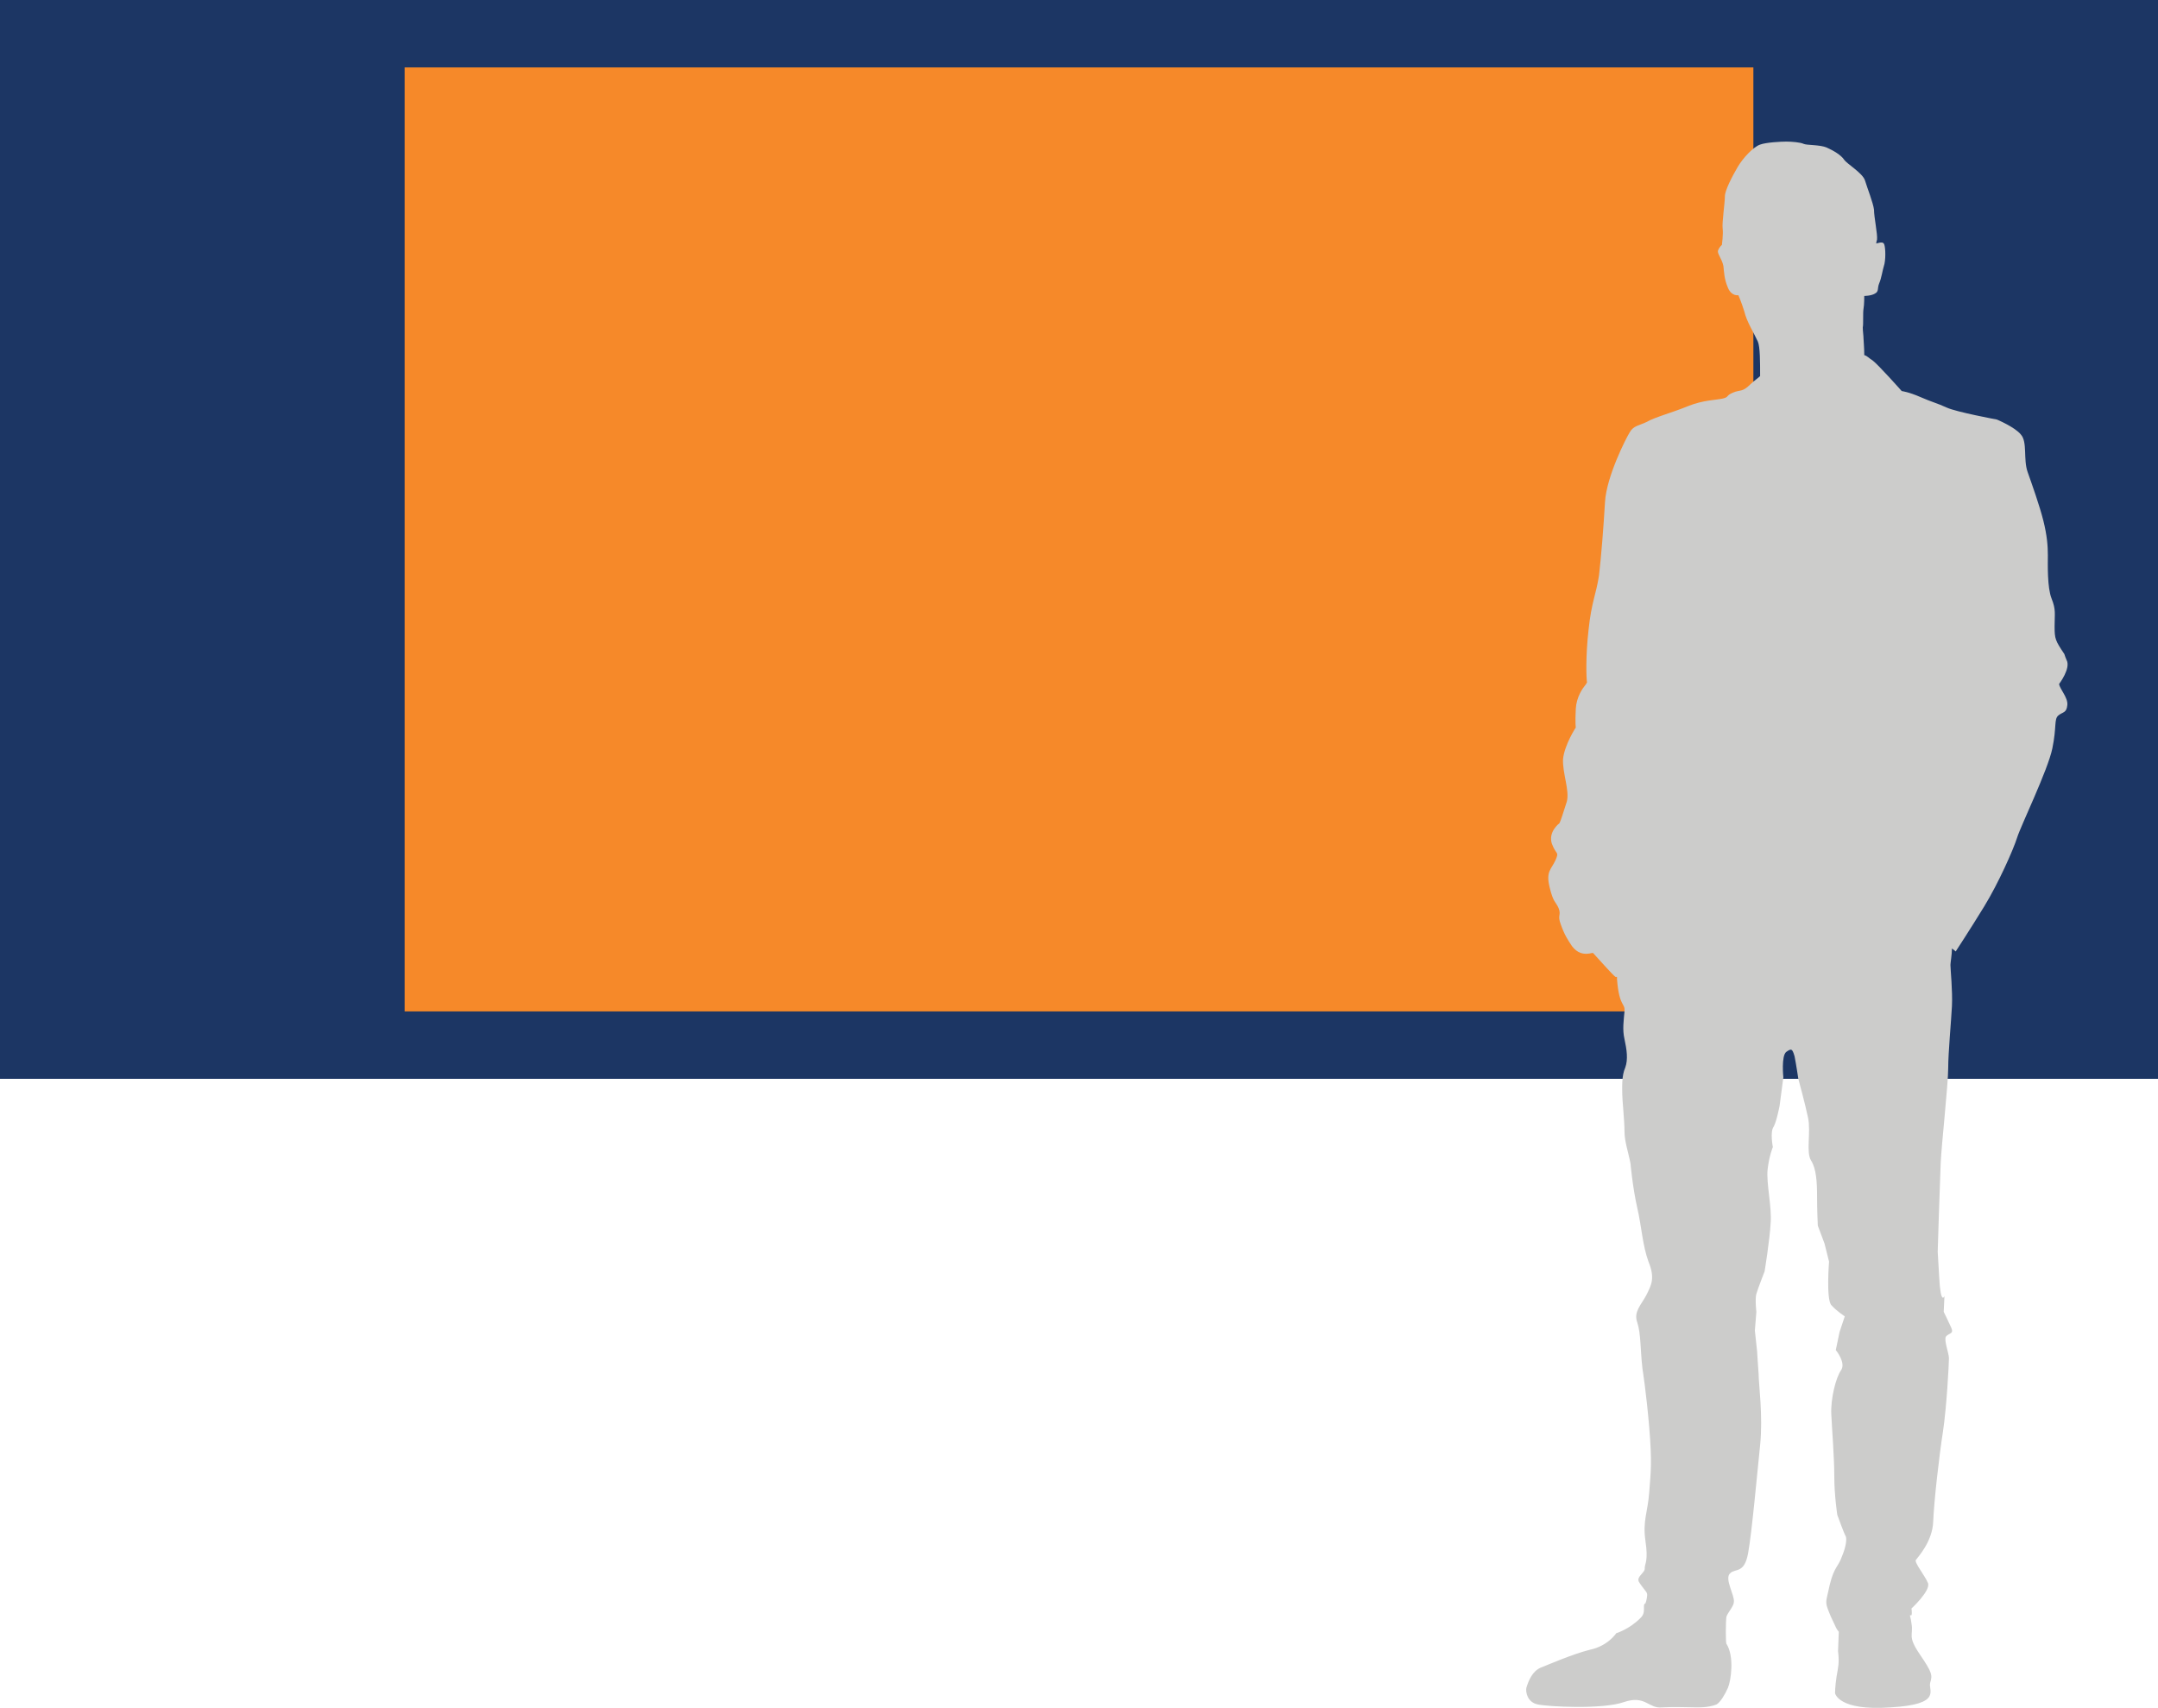
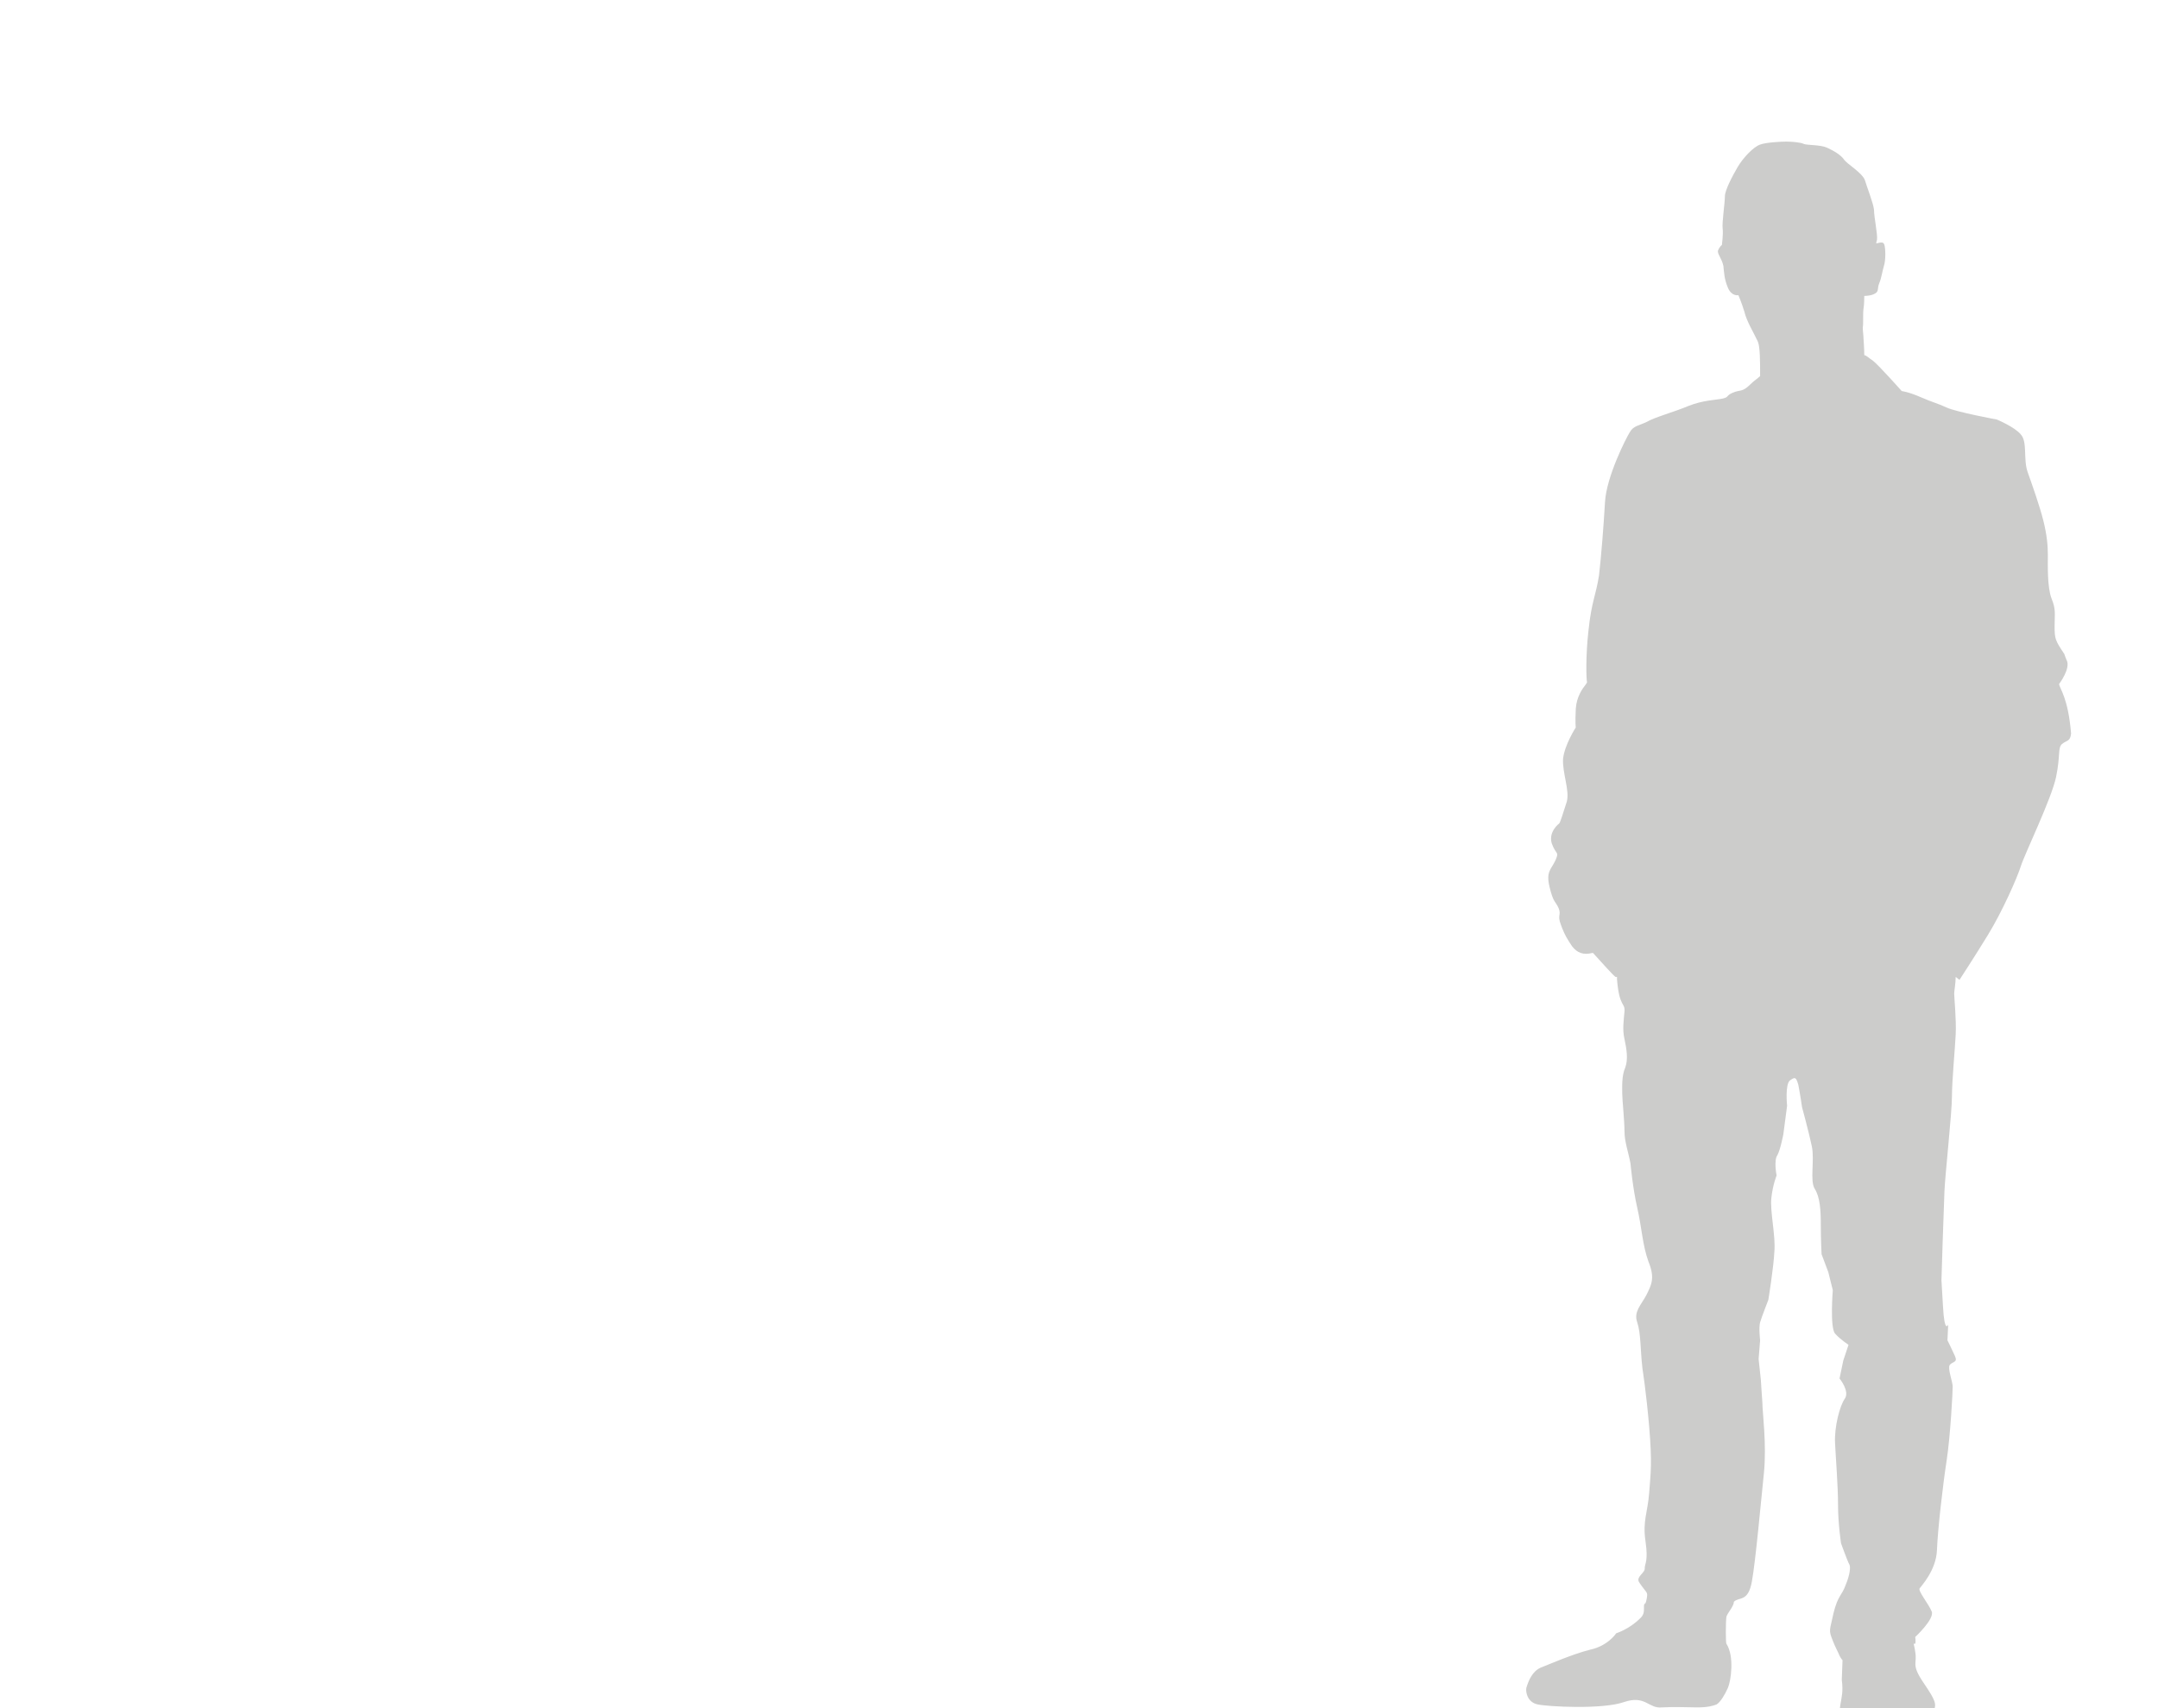
<svg xmlns="http://www.w3.org/2000/svg" version="1.1" id="Layer_1" x="0px" y="0px" viewBox="0 0 288 228" style="enable-background:new 0 0 288 228;" xml:space="preserve">
  <style type="text/css">
	.st0{fill:#1C3664;}
	.st1{fill:#F68929;}
	.st2{fill:#CCCCCB;}
</style>
-   <rect class="st0" width="288" height="144" />
-   <rect x="54" y="9" class="st1" width="180" height="126" />
  <g>
-     <path class="st2" d="M274.8,91.3c0,0,1.6-2.1,1-3.2c-0.1-0.2-0.2-0.5-0.3-0.8c-1.2-1.8-1.3-2-1.3-3.7s0.2-2.2-0.4-3.7   c-0.6-1.5-0.5-4.6-0.5-5.8c0-1.2-0.1-2.6-0.6-4.6c-0.5-2-1.5-4.8-2.1-6.5c-0.6-1.7,0-4-0.9-5c-0.8-1-3.2-2-3.2-2s-5.4-1-6.7-1.6   c-1.3-0.6-1.9-0.7-3.5-1.4c-1.6-0.7-2.5-0.8-2.5-0.8s-3.1-3.5-3.9-4.1c-0.5-0.3-0.7-0.6-1.1-0.7c0-1-0.1-2-0.1-2.2   c0-0.4-0.1-1-0.1-1.5c0.1-0.4,0-1.9,0.1-2.5c0.1-0.5,0.1-1.7,0.1-1.7s0.9,0,1.4-0.3c0.6-0.3,0.3-0.7,0.6-1.4   c0.3-0.7,0.4-1.6,0.7-2.6c0.2-1,0.1-2.5-0.1-2.7c-0.2-0.3-0.9,0-1,0c0,0,0-0.2,0.1-0.5c0.1-0.7-0.4-3-0.4-4   c-0.1-0.9-0.9-2.9-1.2-3.9c-0.3-1-2.4-2.2-2.8-2.8c-0.4-0.6-1.4-1.2-2.3-1.6c-0.9-0.4-2.7-0.3-3.1-0.5c-0.4-0.2-1.6-0.3-2.3-0.3   c-0.7,0-2.7,0.1-3.5,0.4c-0.9,0.3-2.3,1.8-3,3c-0.7,1.2-1.7,3.1-1.7,3.9c0,0.9-0.4,3.5-0.3,4.3c0.1,0.7-0.1,2.2-0.1,2.2   s-0.3,0.2-0.5,0.7c-0.2,0.4,0.5,1.1,0.7,2.1c0.1,0.9,0.1,1.7,0.6,2.9c0.5,1.2,1.4,1,1.4,1s0.4,0.9,0.8,2.2c0.3,1.3,1.2,2.7,1.8,4   c0.3,0.7,0.3,2.7,0.3,4.6c-0.3,0.3-0.8,0.6-1.3,1.1c-1.1,1.1-1.4,0.7-2.3,1.1c-1,0.4-0.5,0.6-1.4,0.8c-0.9,0.2-2.6,0.2-4.6,1   c-1.9,0.8-4.5,1.5-5.5,2.1c-1,0.5-1.8,0.5-2.3,1.4c-0.5,0.8-3.1,5.9-3.3,9.3c-0.2,3.4-0.5,7.2-0.8,9.8c-0.4,2.6-1,3.5-1.4,7.3   c-0.4,3.5-0.3,6.5-0.2,7c-0.1,0.1-0.1,0.2-0.2,0.3c-0.4,0.5-1.2,1.6-1.3,3.2c-0.1,2,0,2.5,0,2.5s-1.5,2.3-1.7,4.2   c-0.1,1.9,0.9,4.2,0.5,5.7c-0.5,1.5-0.8,2.6-1,2.9c0,0-1.5,1.1-1,2.7c0.6,1.6,1,1,0.5,2.2c-0.6,1.3-1.3,1.5-0.8,3.6   c0.5,2.1,0.8,1.9,1.2,2.8c0.4,1-0.2,0.9,0.3,2.2c0.5,1.4,0.9,2,1.5,2.9c0.7,0.9,1.5,1.2,2.7,0.9c0,0,0.1,0,0.1,0   c1.1,1.2,2.6,2.9,3,3.2c0.1,0,0.1,0,0.2,0c0,0.1,0,0.2,0,0.3c0.3,3.8,1.1,3.1,1,4.3c-0.1,1.2-0.3,2.4,0,3.7   c0.3,1.4,0.5,2.7,0.1,3.8c-0.5,1.1-0.4,2.7-0.4,3.5c0,0.8,0.3,3.6,0.3,5c0,1.4,0.5,2.7,0.8,4.3c0,0,0.3,3.3,0.9,5.9   c0.6,2.6,0.7,5,1.5,7.2c0.9,2.2,0.4,3.1-0.3,4.5c-0.7,1.3-1.7,2.2-1.2,3.6c0.5,1.5,0.4,3.6,0.7,6.2c0,0,0.5,3.1,0.9,7.8   c0.4,4.8,0.2,6,0,8.7c-0.2,2.7-0.9,3.8-0.5,6.5c0.4,2.7-0.1,3-0.1,3.6c0.1,0.6-1.1,1.1-0.8,1.8c0.4,0.7,1.1,1.4,1.1,1.6   c0.1,0.2-0.1,1.1-0.2,1.3c-0.5,0.2,0.2,1.2-0.7,2c-1.5,1.5-3.2,2-3.2,2s-1.1,1.7-3.5,2.2c-2.4,0.6-5.8,2.1-6.6,2.4   c-1.1,0.5-1.6,1.7-1.9,2.7c-0.1,0.5,0.1,1.9,1.5,2.2c1.3,0.3,8.6,0.7,11.5-0.3c2.9-1,3.3,0.9,5.1,0.7c1.8-0.1,3.4,0,4.7,0   c1.4,0,2.1-0.2,2.6-0.4c0.5-0.3,1.1-1.3,1.5-2.2c0.4-0.9,0.9-4.2-0.2-5.9c-0.1-0.1-0.1-2.9,0-3.6c0.2-0.6,1-1.4,1-2   c0.1-0.9-1.3-3.1-0.5-3.8c0.7-0.7,1.9,0.1,2.4-2.7c0.5-2.7,1.2-10.6,1.6-14.4c0.4-3.9-0.2-8.2-0.2-9.5c-0.1-1.3-0.2-3-0.2-3   l-0.3-2.8l0.2-2.5c0,0-0.2-1.7,0-2.4c0.2-0.7,1.1-3,1.1-3s0.7-4.3,0.8-6.4c0.2-2.1-0.6-5.4-0.4-7.2c0.2-1.8,0.7-3,0.7-3   s-0.4-2,0.1-2.7c0.4-0.7,0.8-2.8,0.8-2.8l0.5-3.8c0,0-0.3-2.9,0.4-3.4c0.7-0.5,0.8-0.4,1.1,0.6c0.2,1,0.5,3,0.5,3s0.9,3.3,1.3,5.2   c0.4,1.9-0.3,4.6,0.4,5.7c0.7,1.1,0.8,2.9,0.8,4.8s0.1,3.9,0.1,3.9l0.9,2.4l0.6,2.4c0,0-0.4,5,0.3,5.8c0.7,0.8,1.8,1.5,1.8,1.5   l-0.7,2.1l-0.5,2.4c0,0,1.4,1.7,0.7,2.7c-0.7,1-1.4,3.8-1.3,5.9c0.1,2.1,0.4,5.7,0.4,8.3c0,2.5,0.4,5.1,0.4,5.1s0.9,2.5,1.1,2.8   c0.2,0.3,0.1,1.4-0.5,2.8c-0.5,1.4-1,1.3-1.6,3.7c-0.5,2.4-0.7,2.2-0.1,3.7c0.3,0.8,0.7,1.5,0.9,2c0.2,0.4,0.4,0.6,0.4,0.6   s-0.1,2.5-0.1,2.6c0.2,1.6,0,2.2-0.2,3.4c-0.2,1.3-0.2,2.2-0.2,2.2s0.4,2.4,7.4,1.9c7-0.4,5-2.3,5.3-3.3c0.3-1,0.3-1.3-1.4-3.8   c-1.7-2.5-0.8-2.5-1.1-4.1c-0.1-0.8-0.2-0.9-0.2-1.1c0.1,0,0.1,0,0.2,0c0.1-0.3,0-0.9,0-0.9s2.6-2.4,2.2-3.4   c-0.4-1-1.9-2.8-1.6-3.1c0.2-0.3,2.2-2.4,2.3-5.1c0.1-2.7,0.8-8.8,1.3-12c0.5-3.3,0.8-9.1,0.8-9.8c0-0.7-0.7-2.4-0.4-2.9   c0.4-0.5,1.1-0.3,0.7-1.2c-0.4-0.9-1-2.1-1-2.1l0.1-2.1c0,0-0.5,1.3-0.7-2.5c-0.2-3.5-0.2-3.4-0.2-3.4c0-0.1,0.3-9.7,0.4-11.9   c0.1-2.3,1-10.5,1-12.6c0-2.1,0.4-6.3,0.5-8.3c0.1-2-0.2-4.9-0.2-5.5c0-0.3,0.2-1.4,0.2-2.2c0.3,0.2,0.5,0.4,0.5,0.4s1.9-2.9,3.8-6   c1.9-3.1,3.9-7.6,4.4-9.2c0.5-1.6,4.1-9,4.7-11.9c0.6-2.9,0.2-3.9,0.8-4.4c0.6-0.5,1.1-0.3,1.2-1.4C276,93.1,274.9,92,274.8,91.3z" />
+     <path class="st2" d="M274.8,91.3c0,0,1.6-2.1,1-3.2c-0.1-0.2-0.2-0.5-0.3-0.8c-1.2-1.8-1.3-2-1.3-3.7s0.2-2.2-0.4-3.7   c-0.6-1.5-0.5-4.6-0.5-5.8c0-1.2-0.1-2.6-0.6-4.6c-0.5-2-1.5-4.8-2.1-6.5c-0.6-1.7,0-4-0.9-5c-0.8-1-3.2-2-3.2-2s-5.4-1-6.7-1.6   c-1.3-0.6-1.9-0.7-3.5-1.4c-1.6-0.7-2.5-0.8-2.5-0.8s-3.1-3.5-3.9-4.1c-0.5-0.3-0.7-0.6-1.1-0.7c0-1-0.1-2-0.1-2.2   c0-0.4-0.1-1-0.1-1.5c0.1-0.4,0-1.9,0.1-2.5c0.1-0.5,0.1-1.7,0.1-1.7s0.9,0,1.4-0.3c0.6-0.3,0.3-0.7,0.6-1.4   c0.3-0.7,0.4-1.6,0.7-2.6c0.2-1,0.1-2.5-0.1-2.7c-0.2-0.3-0.9,0-1,0c0,0,0-0.2,0.1-0.5c0.1-0.7-0.4-3-0.4-4   c-0.1-0.9-0.9-2.9-1.2-3.9c-0.3-1-2.4-2.2-2.8-2.8c-0.4-0.6-1.4-1.2-2.3-1.6c-0.9-0.4-2.7-0.3-3.1-0.5c-0.4-0.2-1.6-0.3-2.3-0.3   c-0.7,0-2.7,0.1-3.5,0.4c-0.9,0.3-2.3,1.8-3,3c-0.7,1.2-1.7,3.1-1.7,3.9c0,0.9-0.4,3.5-0.3,4.3c0.1,0.7-0.1,2.2-0.1,2.2   s-0.3,0.2-0.5,0.7c-0.2,0.4,0.5,1.1,0.7,2.1c0.1,0.9,0.1,1.7,0.6,2.9c0.5,1.2,1.4,1,1.4,1s0.4,0.9,0.8,2.2c0.3,1.3,1.2,2.7,1.8,4   c0.3,0.7,0.3,2.7,0.3,4.6c-0.3,0.3-0.8,0.6-1.3,1.1c-1.1,1.1-1.4,0.7-2.3,1.1c-1,0.4-0.5,0.6-1.4,0.8c-0.9,0.2-2.6,0.2-4.6,1   c-1.9,0.8-4.5,1.5-5.5,2.1c-1,0.5-1.8,0.5-2.3,1.4c-0.5,0.8-3.1,5.9-3.3,9.3c-0.2,3.4-0.5,7.2-0.8,9.8c-0.4,2.6-1,3.5-1.4,7.3   c-0.4,3.5-0.3,6.5-0.2,7c-0.1,0.1-0.1,0.2-0.2,0.3c-0.4,0.5-1.2,1.6-1.3,3.2c-0.1,2,0,2.5,0,2.5s-1.5,2.3-1.7,4.2   c-0.1,1.9,0.9,4.2,0.5,5.7c-0.5,1.5-0.8,2.6-1,2.9c0,0-1.5,1.1-1,2.7c0.6,1.6,1,1,0.5,2.2c-0.6,1.3-1.3,1.5-0.8,3.6   c0.5,2.1,0.8,1.9,1.2,2.8c0.4,1-0.2,0.9,0.3,2.2c0.5,1.4,0.9,2,1.5,2.9c0.7,0.9,1.5,1.2,2.7,0.9c0,0,0.1,0,0.1,0   c1.1,1.2,2.6,2.9,3,3.2c0.1,0,0.1,0,0.2,0c0,0.1,0,0.2,0,0.3c0.3,3.8,1.1,3.1,1,4.3c-0.1,1.2-0.3,2.4,0,3.7   c0.3,1.4,0.5,2.7,0.1,3.8c-0.5,1.1-0.4,2.7-0.4,3.5c0,0.8,0.3,3.6,0.3,5c0,1.4,0.5,2.7,0.8,4.3c0,0,0.3,3.3,0.9,5.9   c0.6,2.6,0.7,5,1.5,7.2c0.9,2.2,0.4,3.1-0.3,4.5c-0.7,1.3-1.7,2.2-1.2,3.6c0.5,1.5,0.4,3.6,0.7,6.2c0,0,0.5,3.1,0.9,7.8   c0.4,4.8,0.2,6,0,8.7c-0.2,2.7-0.9,3.8-0.5,6.5c0.4,2.7-0.1,3-0.1,3.6c0.1,0.6-1.1,1.1-0.8,1.8c0.4,0.7,1.1,1.4,1.1,1.6   c0.1,0.2-0.1,1.1-0.2,1.3c-0.5,0.2,0.2,1.2-0.7,2c-1.5,1.5-3.2,2-3.2,2s-1.1,1.7-3.5,2.2c-2.4,0.6-5.8,2.1-6.6,2.4   c-1.1,0.5-1.6,1.7-1.9,2.7c-0.1,0.5,0.1,1.9,1.5,2.2c1.3,0.3,8.6,0.7,11.5-0.3c2.9-1,3.3,0.9,5.1,0.7c1.8-0.1,3.4,0,4.7,0   c1.4,0,2.1-0.2,2.6-0.4c0.5-0.3,1.1-1.3,1.5-2.2c0.4-0.9,0.9-4.2-0.2-5.9c-0.1-0.1-0.1-2.9,0-3.6c0.2-0.6,1-1.4,1-2   c0.7-0.7,1.9,0.1,2.4-2.7c0.5-2.7,1.2-10.6,1.6-14.4c0.4-3.9-0.2-8.2-0.2-9.5c-0.1-1.3-0.2-3-0.2-3   l-0.3-2.8l0.2-2.5c0,0-0.2-1.7,0-2.4c0.2-0.7,1.1-3,1.1-3s0.7-4.3,0.8-6.4c0.2-2.1-0.6-5.4-0.4-7.2c0.2-1.8,0.7-3,0.7-3   s-0.4-2,0.1-2.7c0.4-0.7,0.8-2.8,0.8-2.8l0.5-3.8c0,0-0.3-2.9,0.4-3.4c0.7-0.5,0.8-0.4,1.1,0.6c0.2,1,0.5,3,0.5,3s0.9,3.3,1.3,5.2   c0.4,1.9-0.3,4.6,0.4,5.7c0.7,1.1,0.8,2.9,0.8,4.8s0.1,3.9,0.1,3.9l0.9,2.4l0.6,2.4c0,0-0.4,5,0.3,5.8c0.7,0.8,1.8,1.5,1.8,1.5   l-0.7,2.1l-0.5,2.4c0,0,1.4,1.7,0.7,2.7c-0.7,1-1.4,3.8-1.3,5.9c0.1,2.1,0.4,5.7,0.4,8.3c0,2.5,0.4,5.1,0.4,5.1s0.9,2.5,1.1,2.8   c0.2,0.3,0.1,1.4-0.5,2.8c-0.5,1.4-1,1.3-1.6,3.7c-0.5,2.4-0.7,2.2-0.1,3.7c0.3,0.8,0.7,1.5,0.9,2c0.2,0.4,0.4,0.6,0.4,0.6   s-0.1,2.5-0.1,2.6c0.2,1.6,0,2.2-0.2,3.4c-0.2,1.3-0.2,2.2-0.2,2.2s0.4,2.4,7.4,1.9c7-0.4,5-2.3,5.3-3.3c0.3-1,0.3-1.3-1.4-3.8   c-1.7-2.5-0.8-2.5-1.1-4.1c-0.1-0.8-0.2-0.9-0.2-1.1c0.1,0,0.1,0,0.2,0c0.1-0.3,0-0.9,0-0.9s2.6-2.4,2.2-3.4   c-0.4-1-1.9-2.8-1.6-3.1c0.2-0.3,2.2-2.4,2.3-5.1c0.1-2.7,0.8-8.8,1.3-12c0.5-3.3,0.8-9.1,0.8-9.8c0-0.7-0.7-2.4-0.4-2.9   c0.4-0.5,1.1-0.3,0.7-1.2c-0.4-0.9-1-2.1-1-2.1l0.1-2.1c0,0-0.5,1.3-0.7-2.5c-0.2-3.5-0.2-3.4-0.2-3.4c0-0.1,0.3-9.7,0.4-11.9   c0.1-2.3,1-10.5,1-12.6c0-2.1,0.4-6.3,0.5-8.3c0.1-2-0.2-4.9-0.2-5.5c0-0.3,0.2-1.4,0.2-2.2c0.3,0.2,0.5,0.4,0.5,0.4s1.9-2.9,3.8-6   c1.9-3.1,3.9-7.6,4.4-9.2c0.5-1.6,4.1-9,4.7-11.9c0.6-2.9,0.2-3.9,0.8-4.4c0.6-0.5,1.1-0.3,1.2-1.4C276,93.1,274.9,92,274.8,91.3z" />
  </g>
</svg>